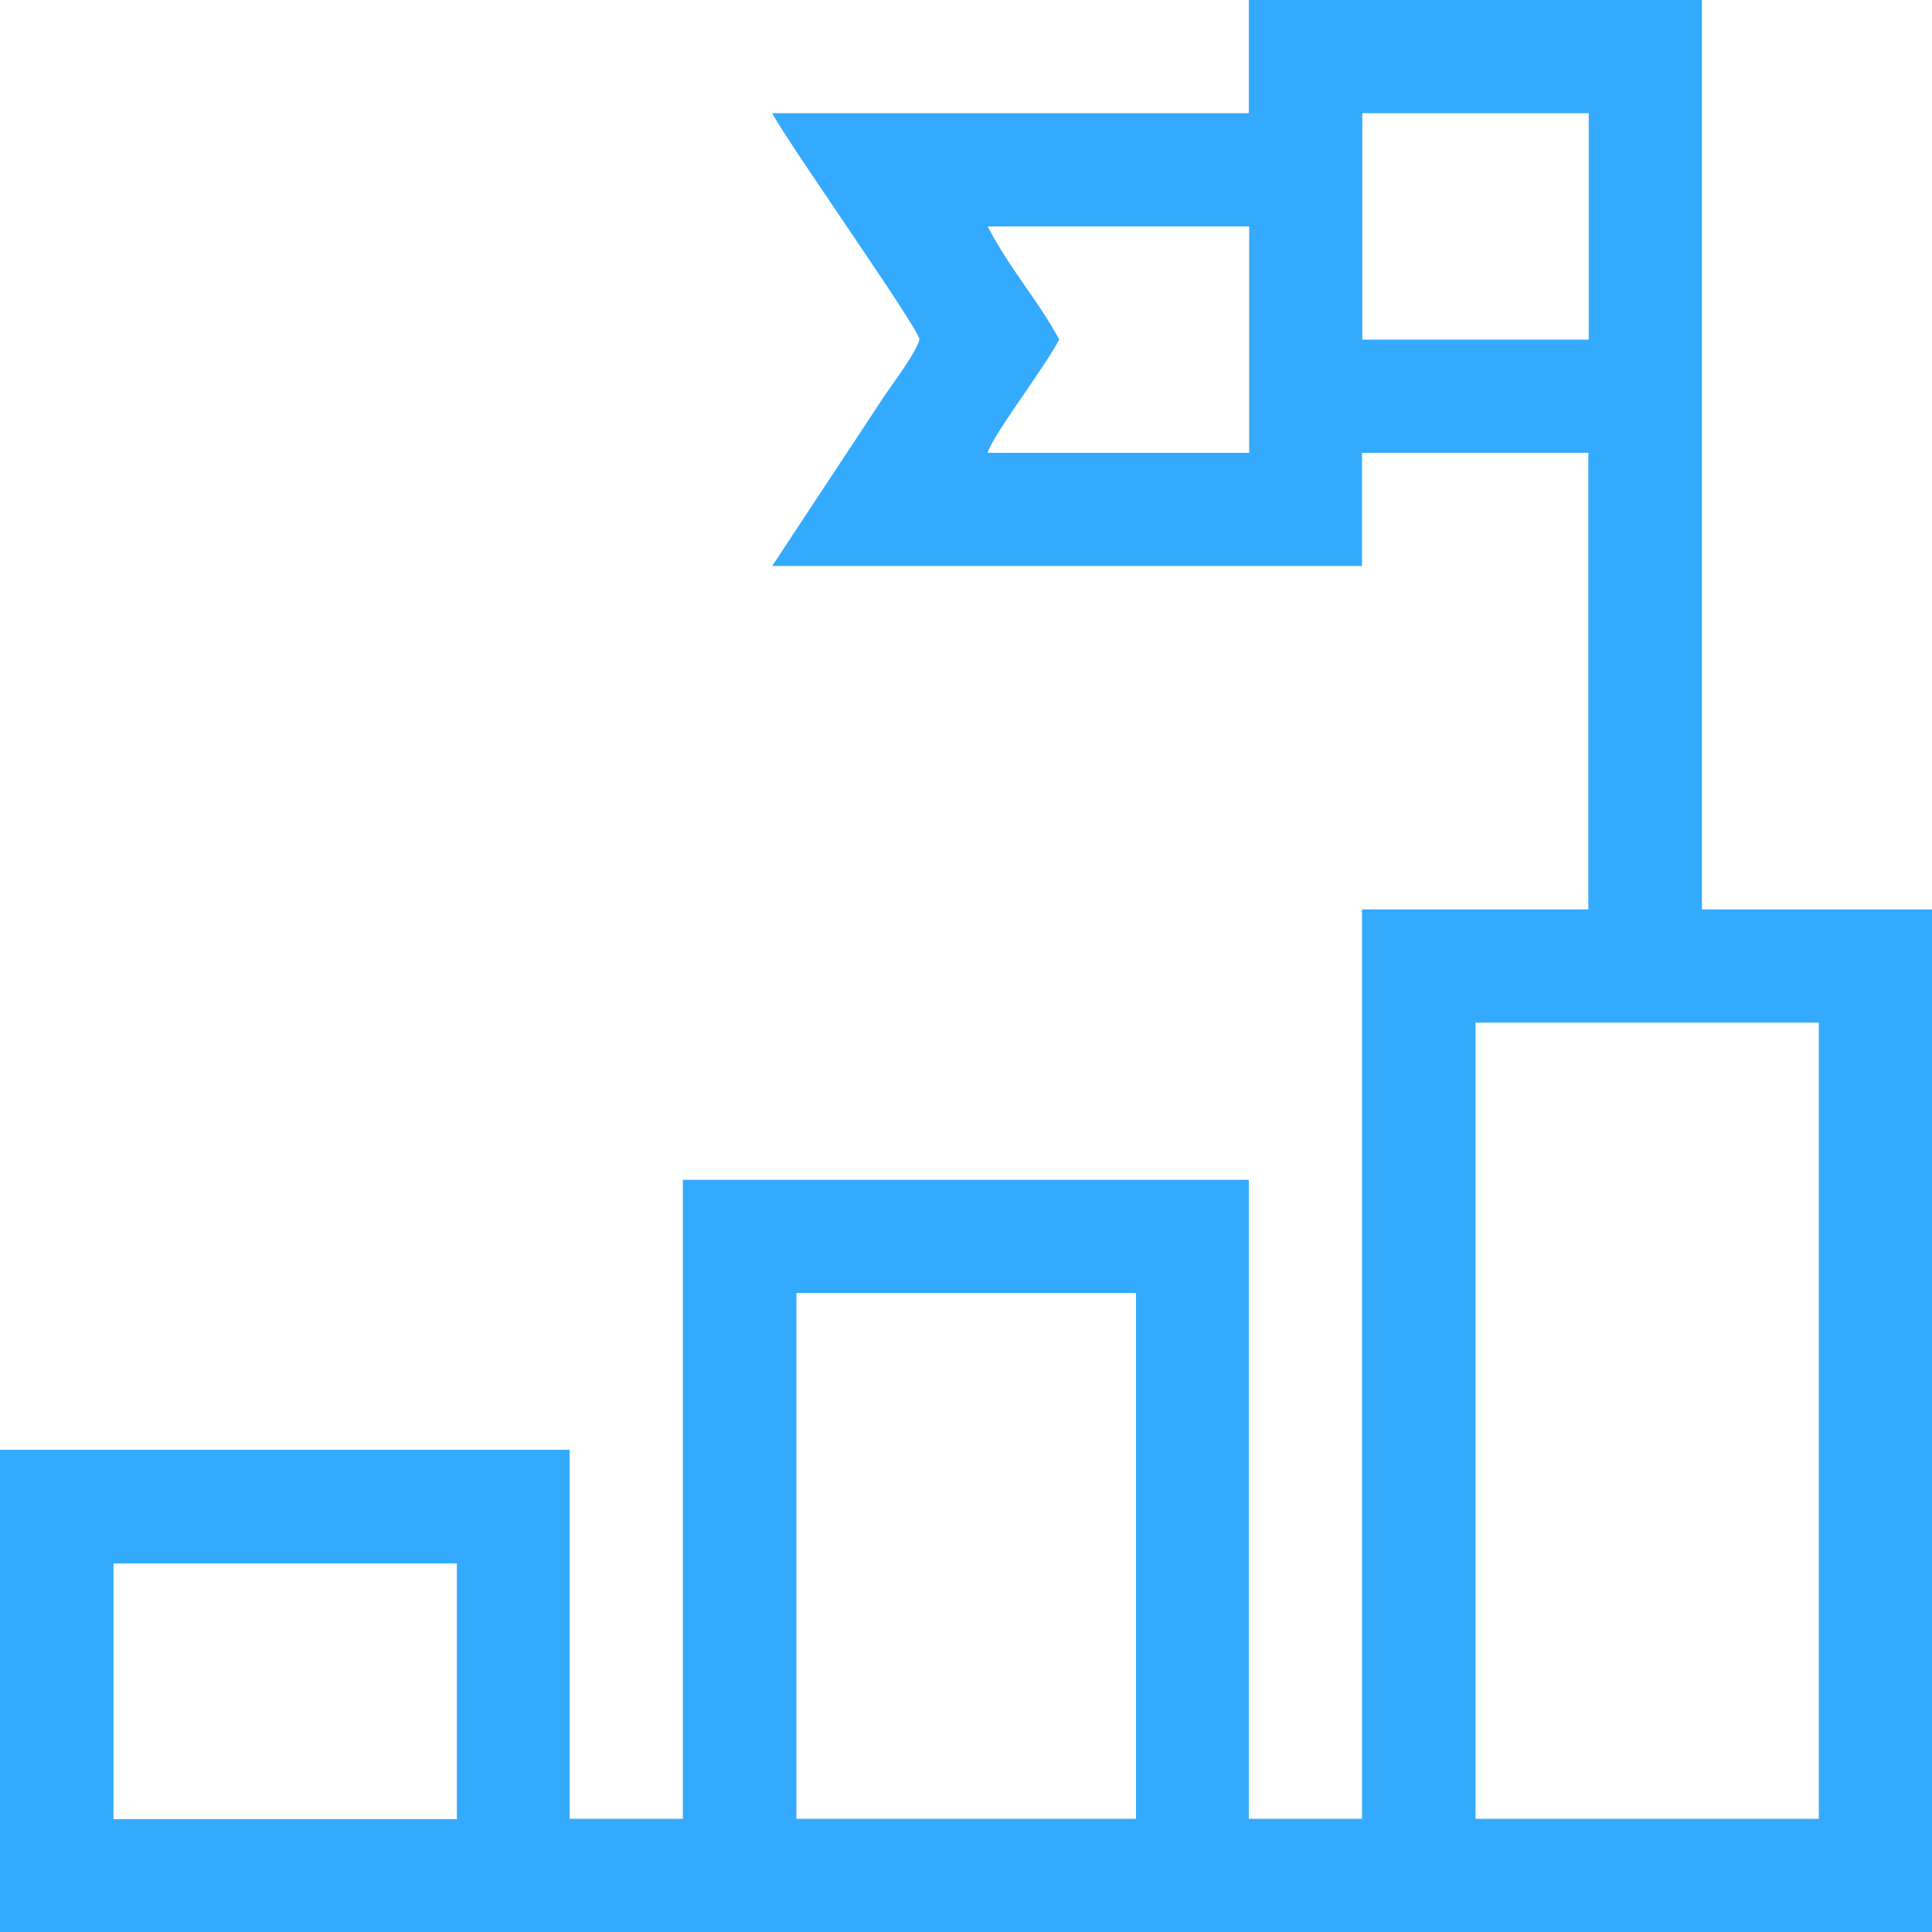
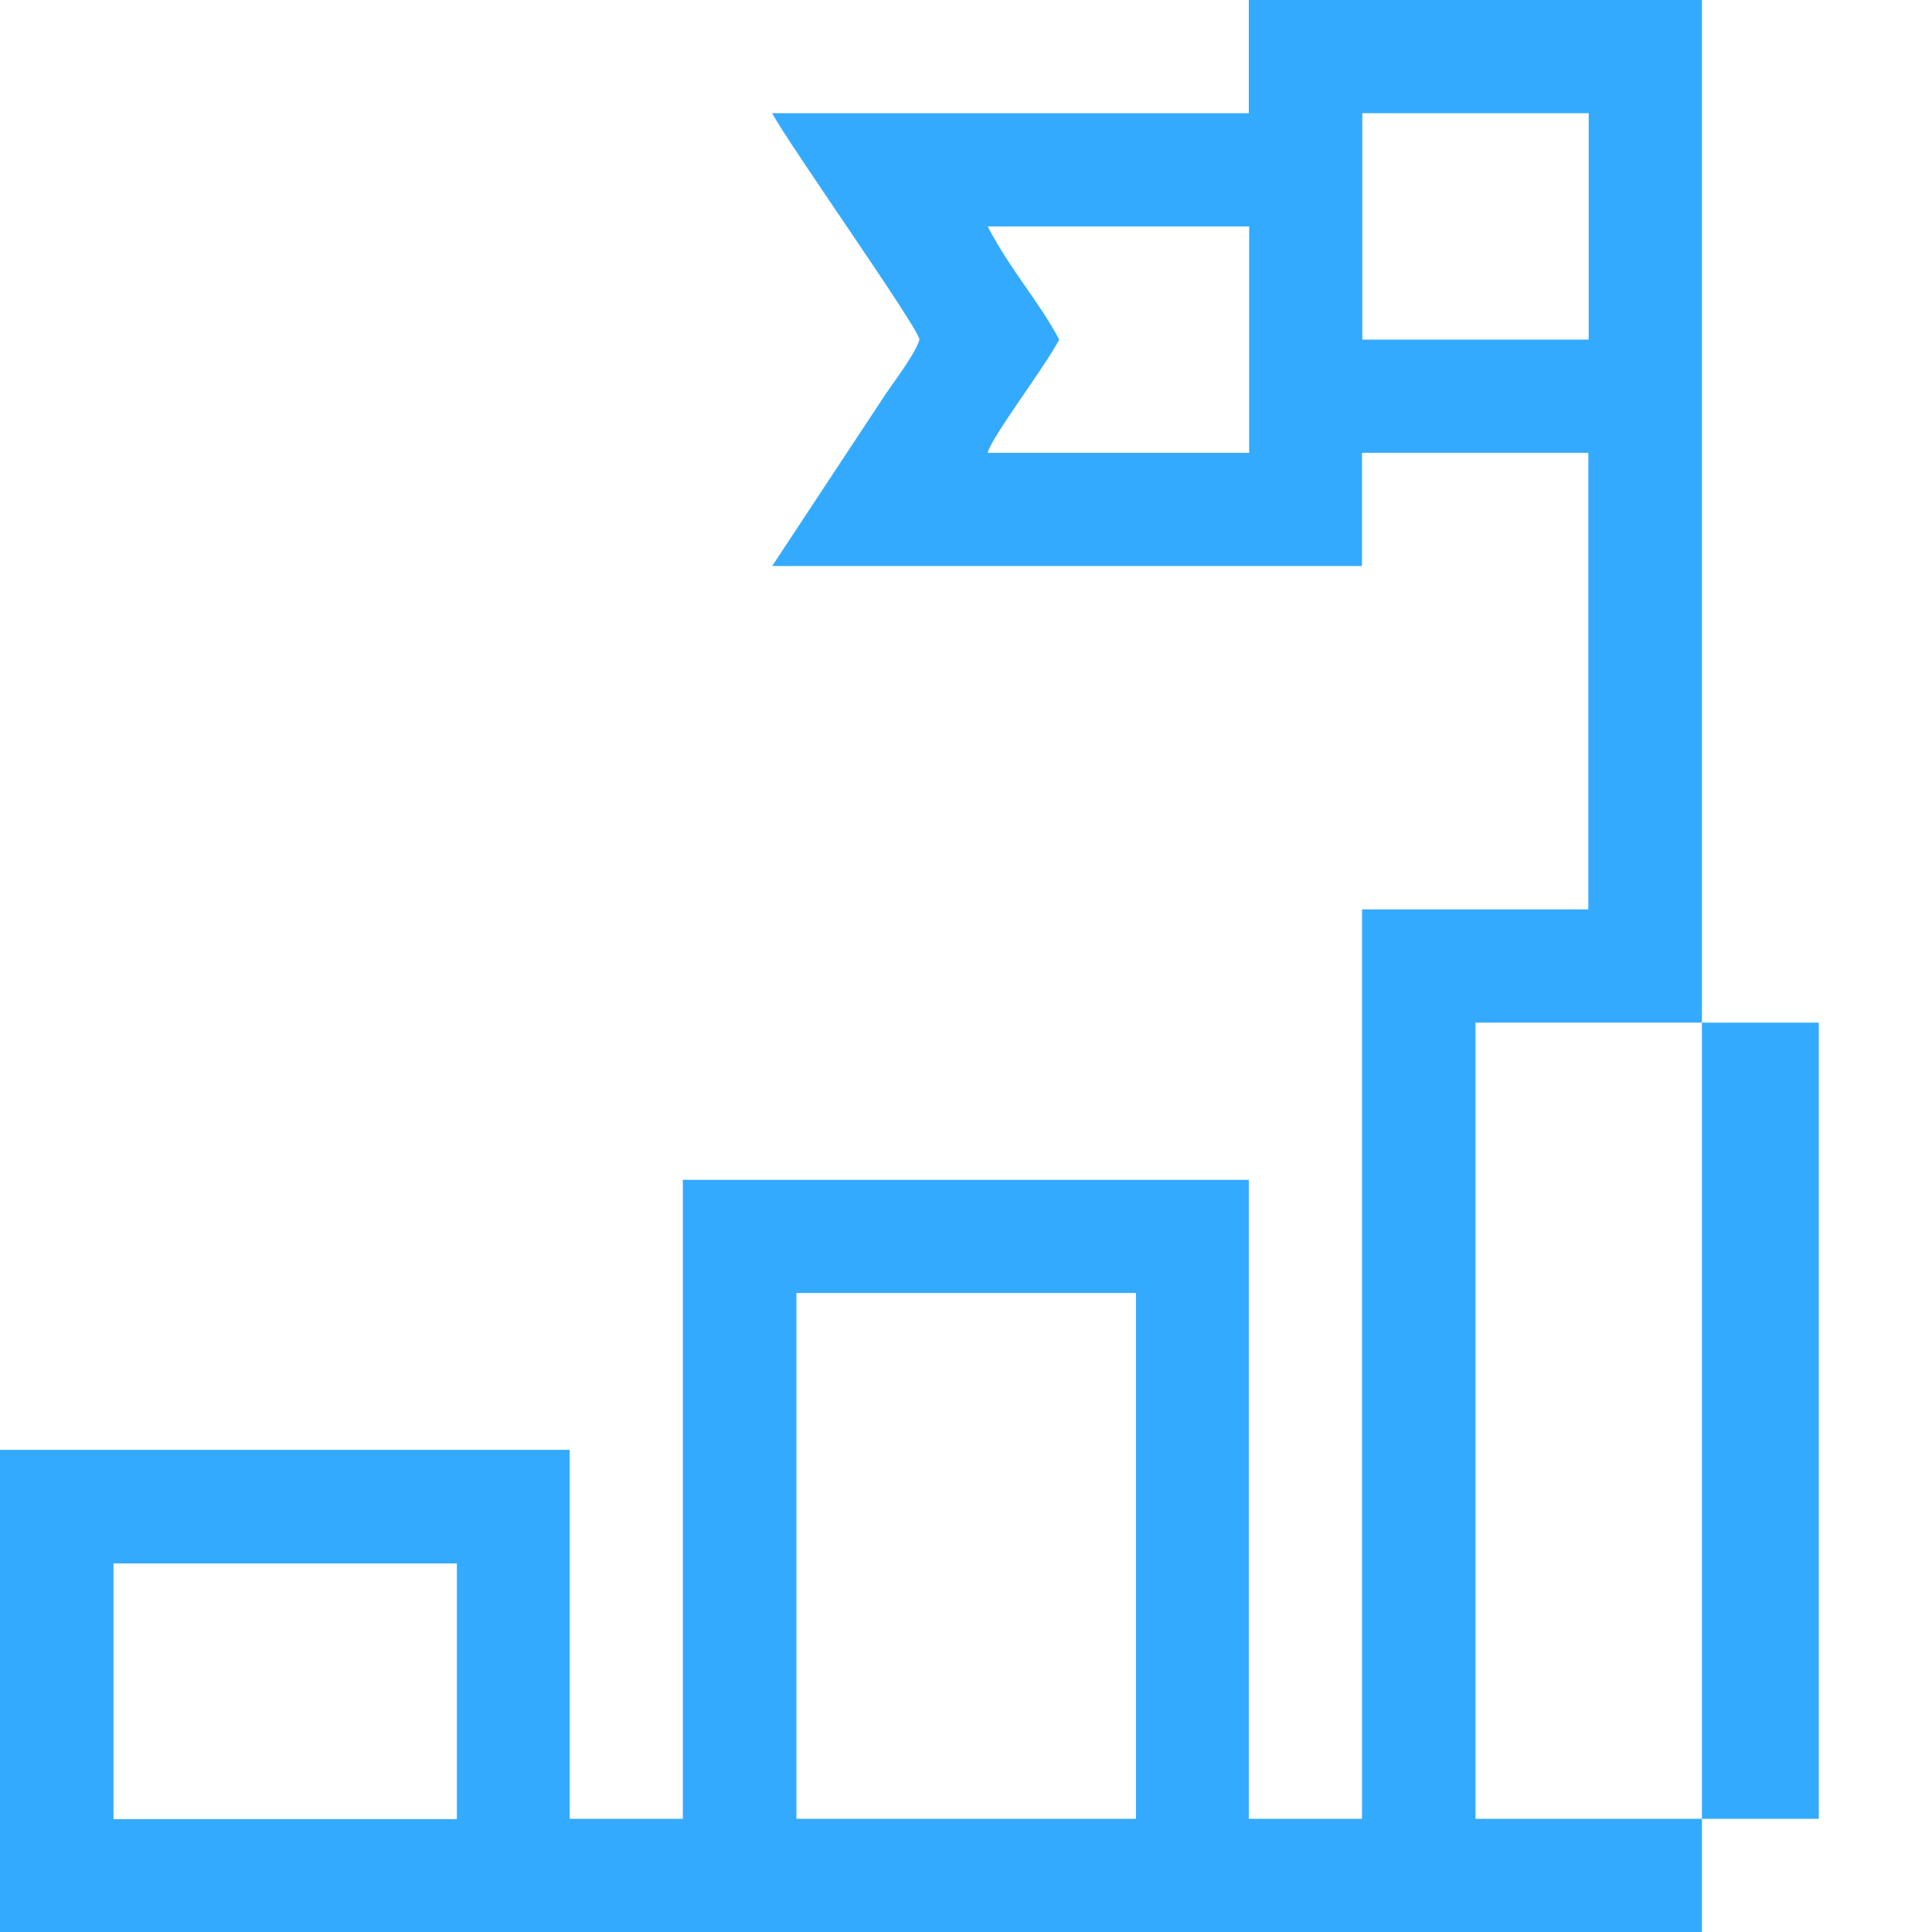
<svg xmlns="http://www.w3.org/2000/svg" width="32" height="32" viewBox="0 0 32 32" fill="none">
-   <path fill-rule="evenodd" clip-rule="evenodd" d="M24.439 16.938H30.125V30.125H24.439V16.938ZM20.69 0H28.189V15.062H32V32H0V24.014H9.436V30.125H11.31V19.541H20.684V30.125H22.559V15.062H26.308V7.5H22.559V9.375H12.79L14.653 6.551C14.8 6.331 15.167 5.851 15.229 5.625C15.229 5.45 13.061 2.389 12.79 1.875H20.684V0H20.69ZM13.191 21.416H18.815V30.125H13.191V21.416ZM1.88 25.895H7.567V30.131H1.88V25.895ZM22.564 1.875H26.314V5.625H22.564V1.875ZM16.359 3.75H20.69V7.5H16.359C16.432 7.223 17.29 6.105 17.544 5.625C17.217 5.004 16.742 4.484 16.359 3.75Z" fill="#34AAFF" />
+   <path fill-rule="evenodd" clip-rule="evenodd" d="M24.439 16.938H30.125V30.125H24.439V16.938ZM20.69 0H28.189V15.062V32H0V24.014H9.436V30.125H11.31V19.541H20.684V30.125H22.559V15.062H26.308V7.5H22.559V9.375H12.79L14.653 6.551C14.8 6.331 15.167 5.851 15.229 5.625C15.229 5.45 13.061 2.389 12.79 1.875H20.684V0H20.69ZM13.191 21.416H18.815V30.125H13.191V21.416ZM1.88 25.895H7.567V30.131H1.88V25.895ZM22.564 1.875H26.314V5.625H22.564V1.875ZM16.359 3.75H20.69V7.5H16.359C16.432 7.223 17.29 6.105 17.544 5.625C17.217 5.004 16.742 4.484 16.359 3.75Z" fill="#34AAFF" />
</svg>